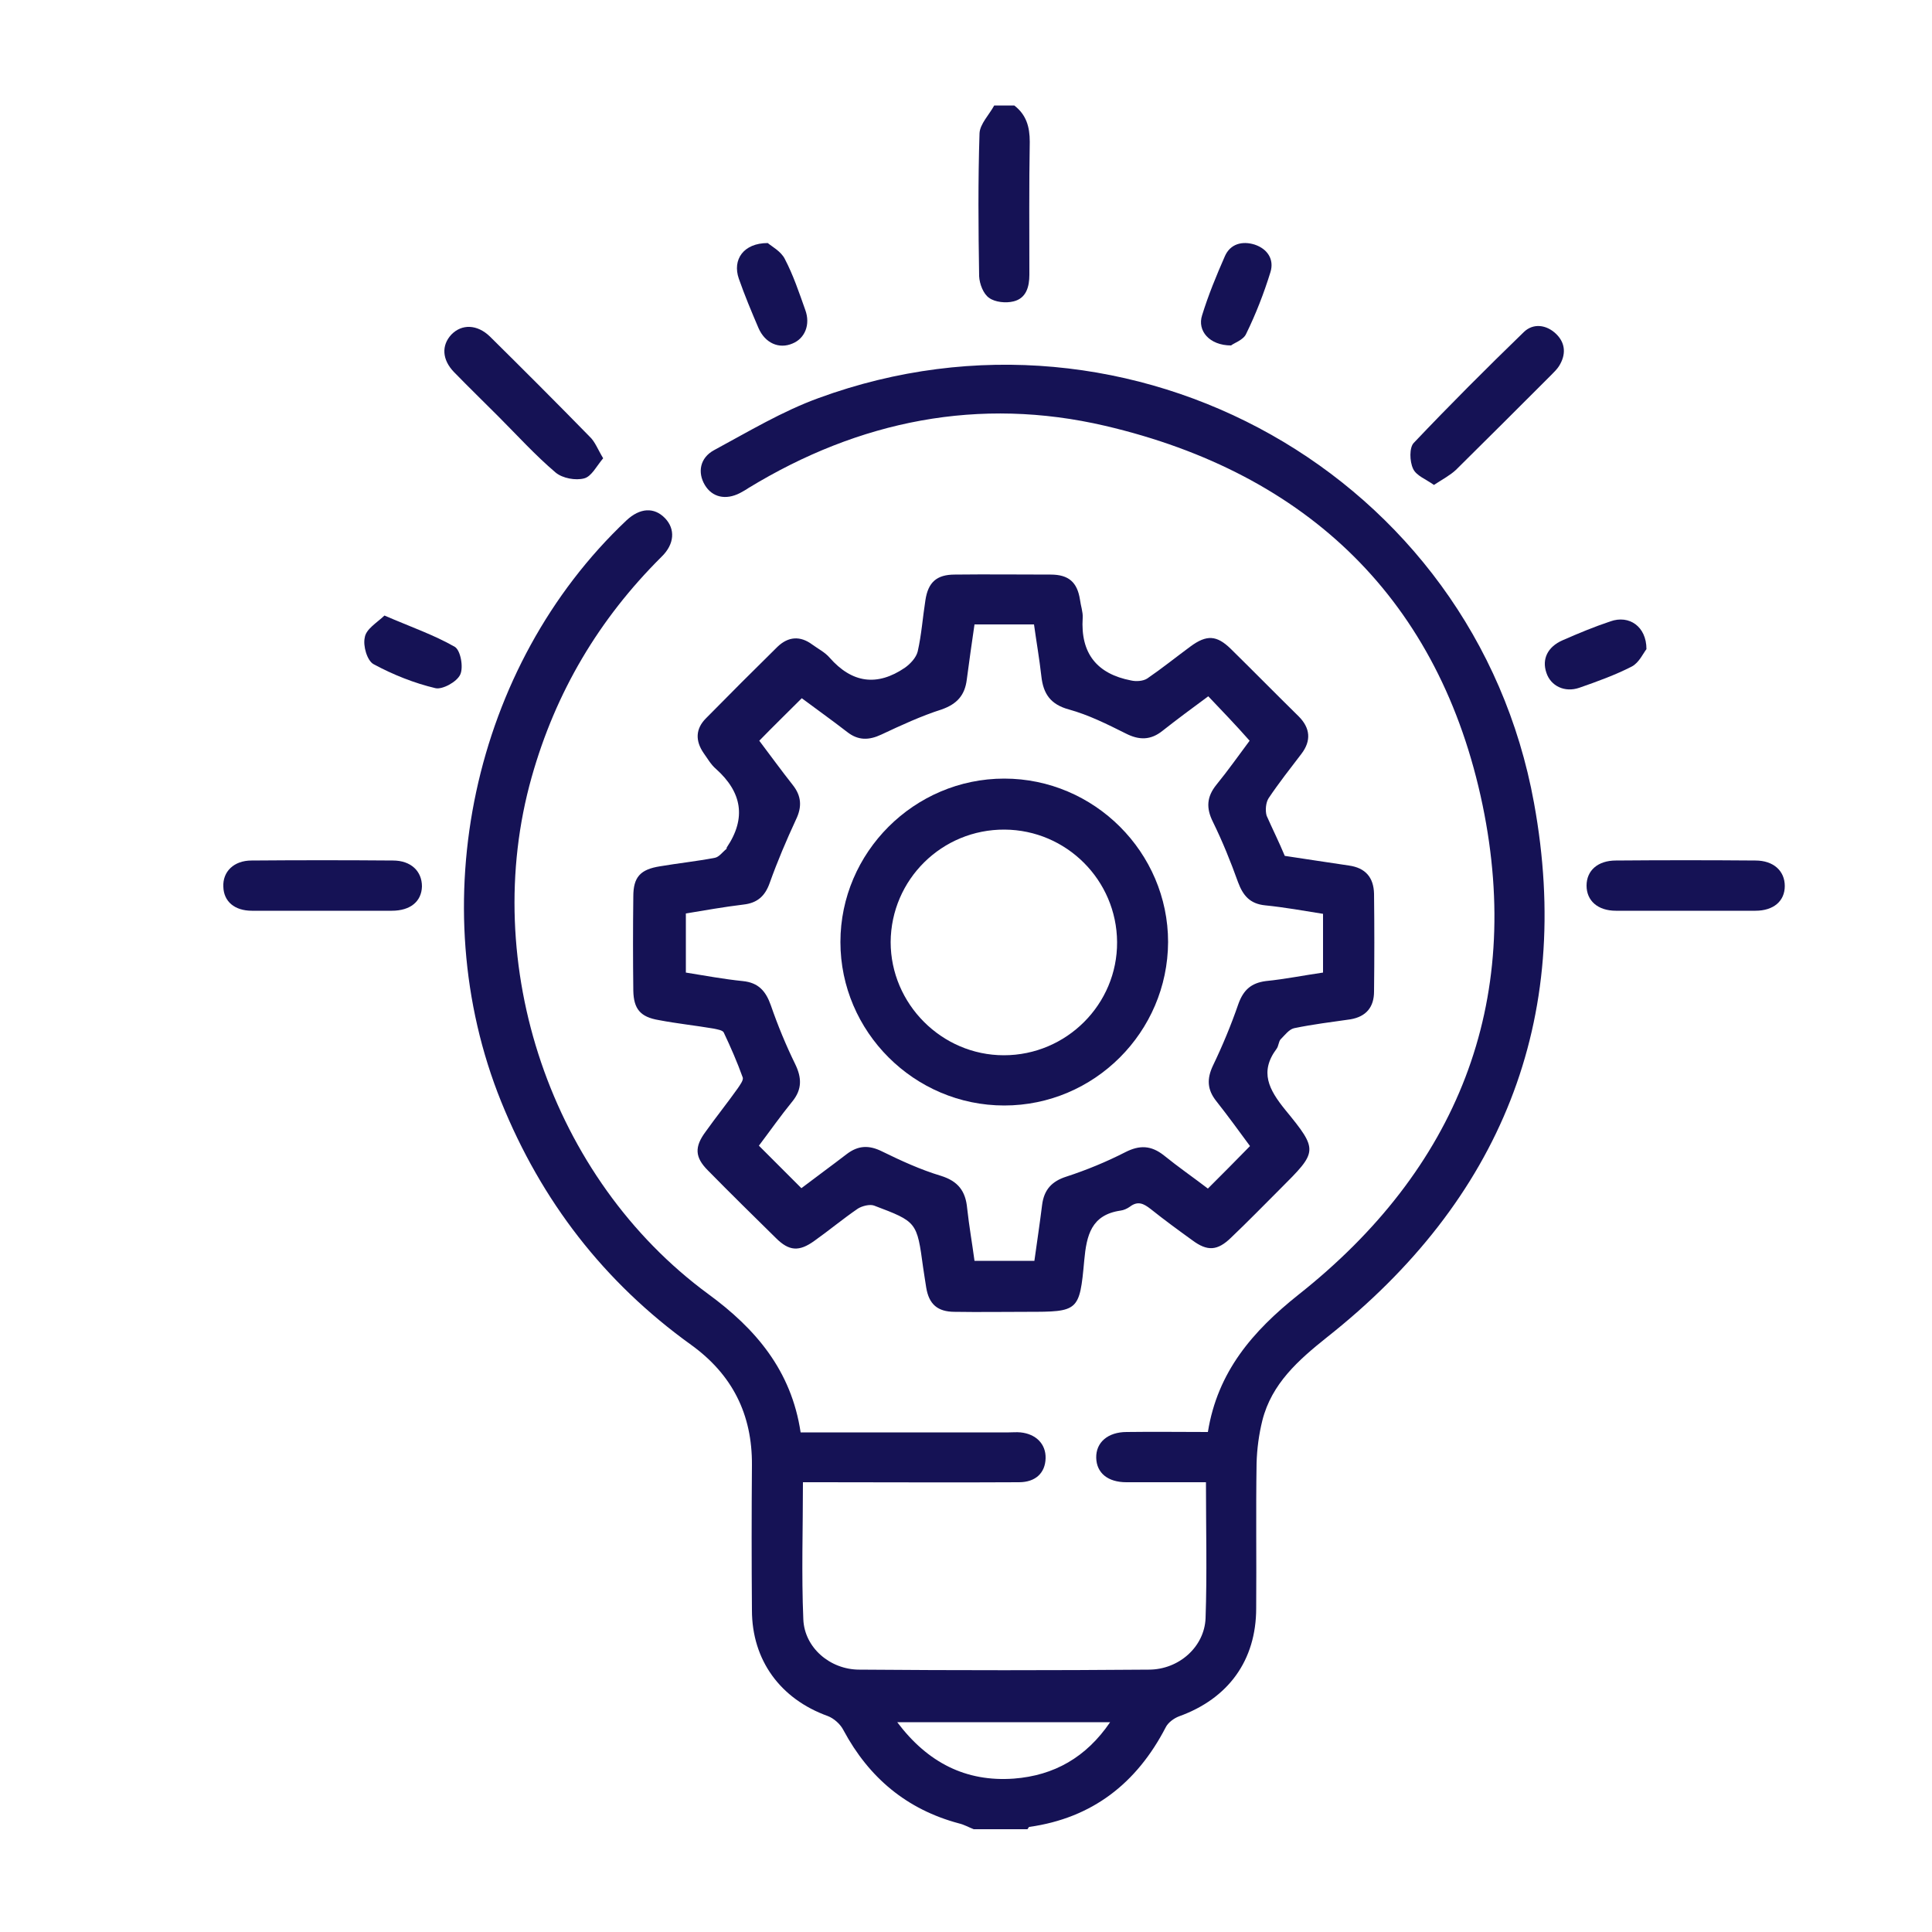
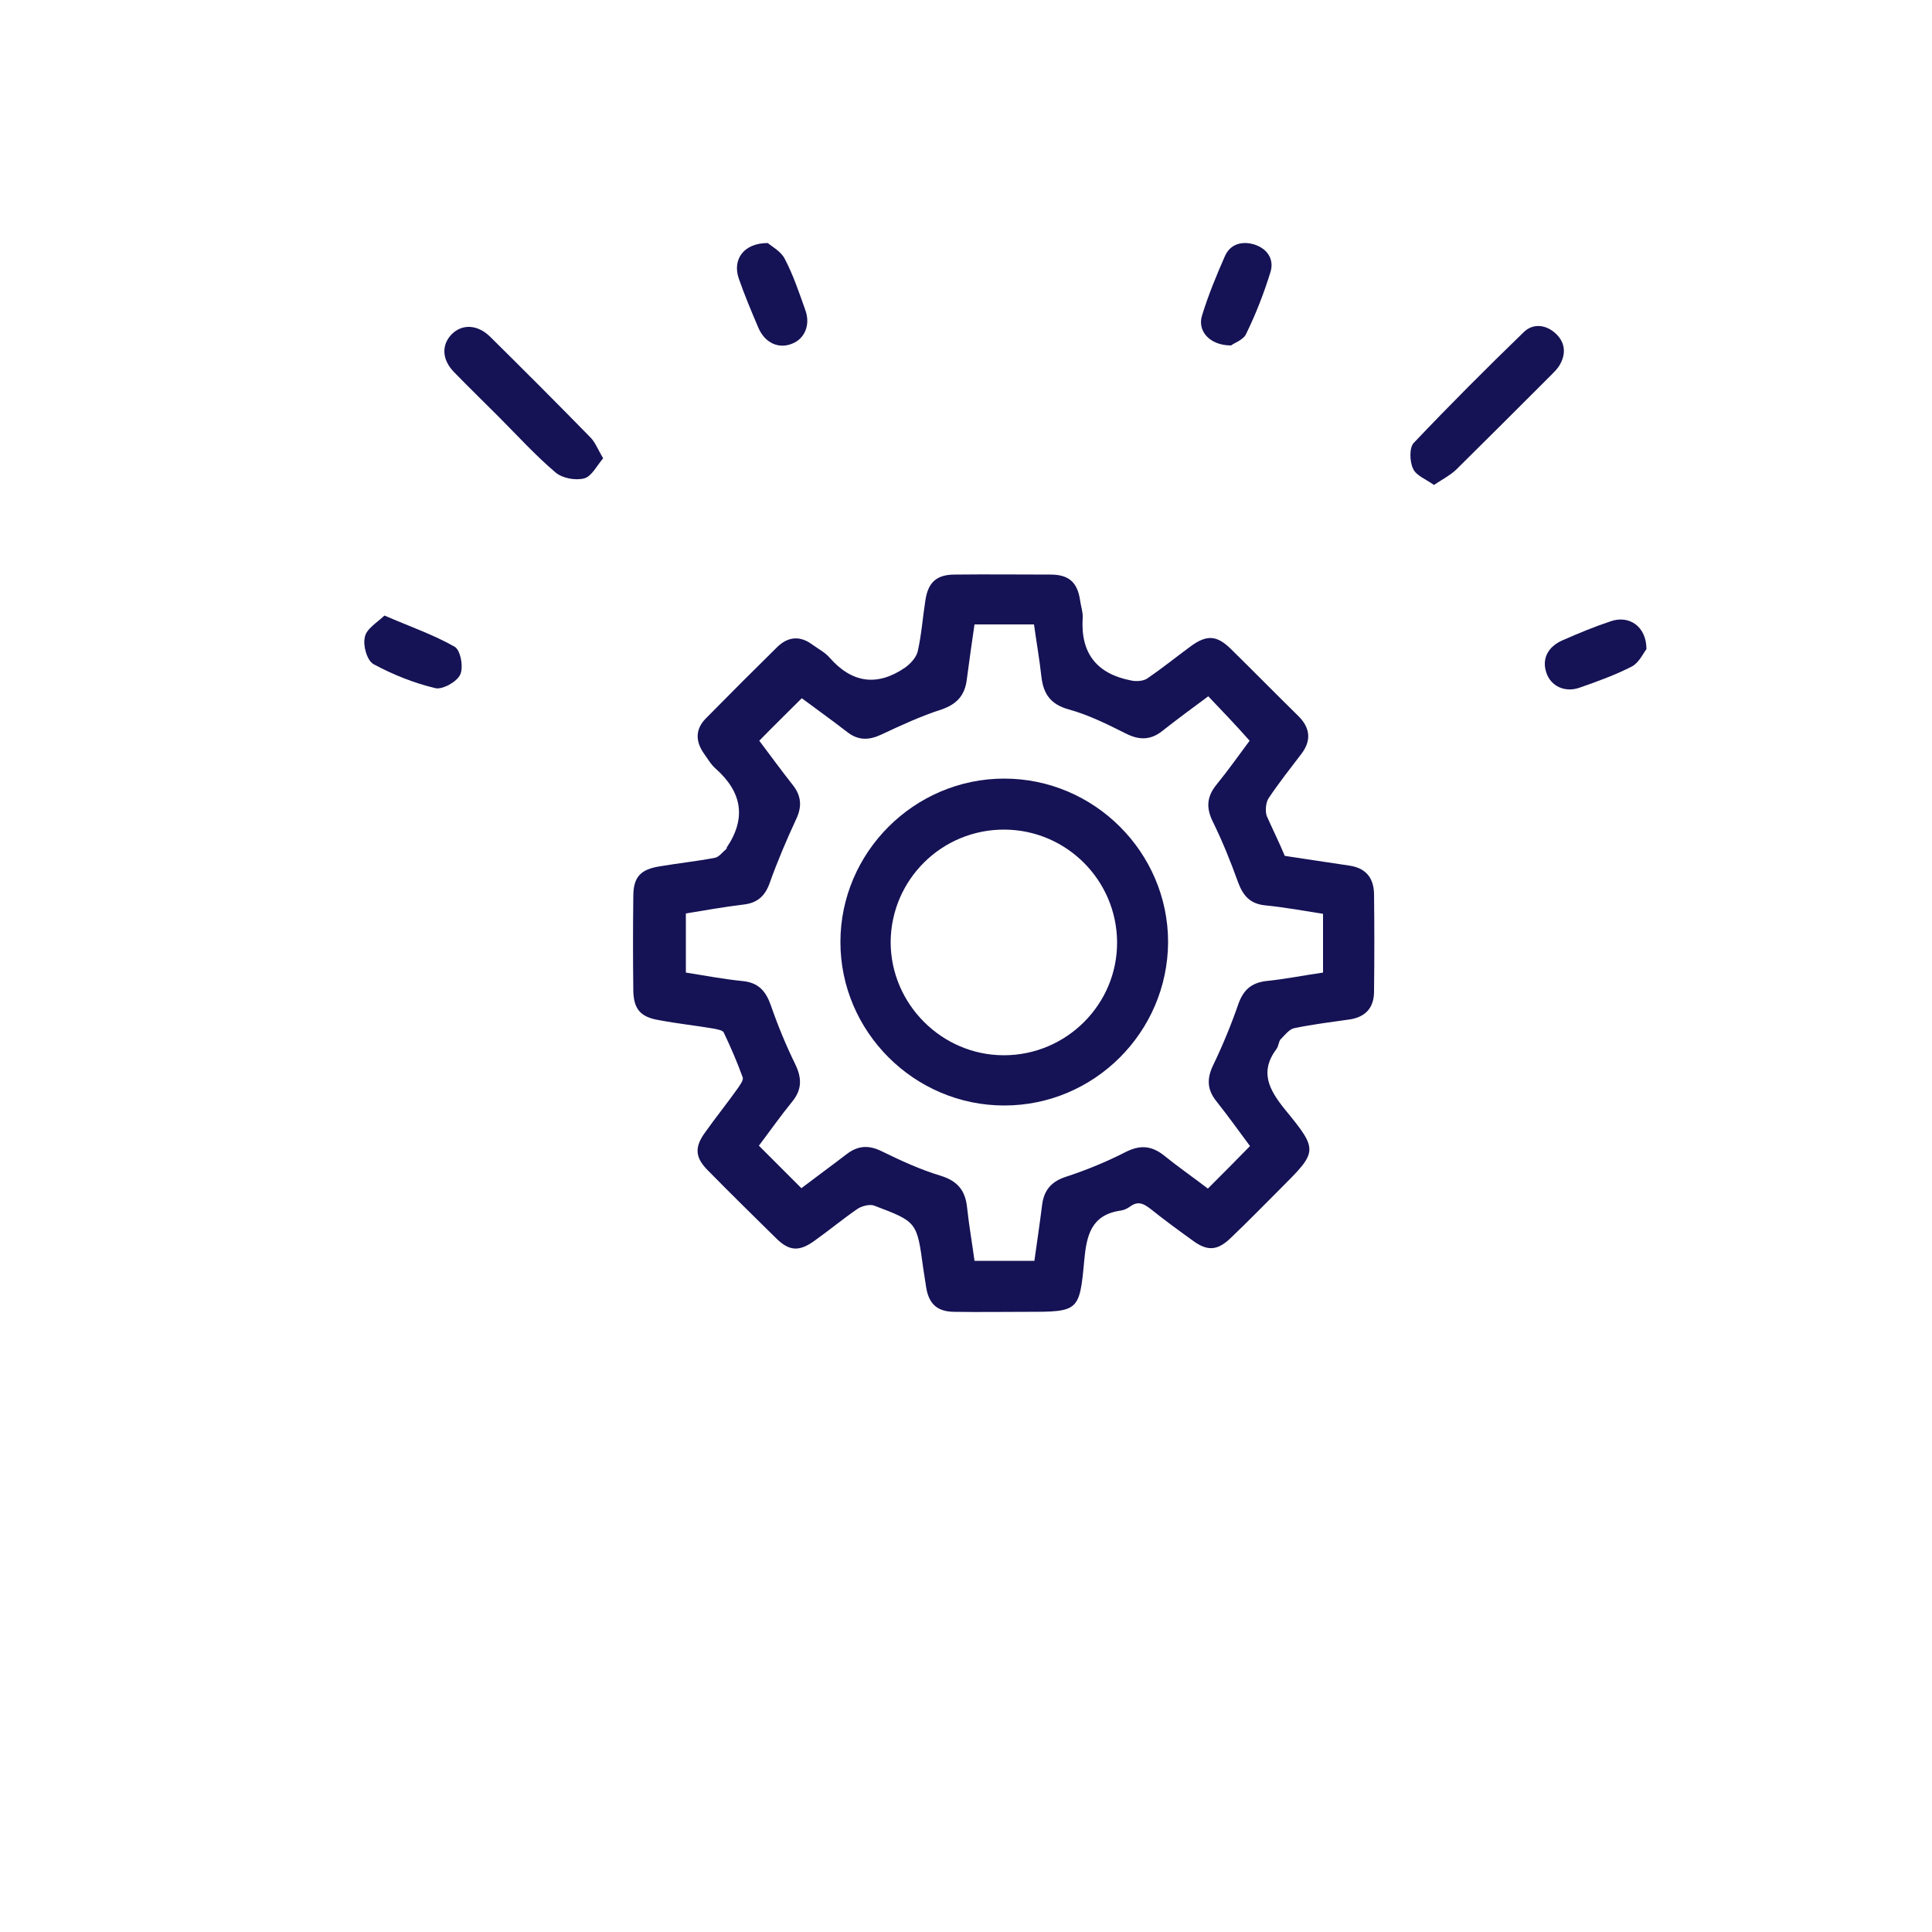
<svg xmlns="http://www.w3.org/2000/svg" version="1.1" id="Layer_1" x="0px" y="0px" viewBox="0 0 500 500" style="enable-background:new 0 0 500 500;" xml:space="preserve">
  <style type="text/css">
	.st0{fill:#151255;}
</style>
  <g>
-     <path class="st0" d="M252,473.4c-1.3-0.5-2.5-1.2-3.8-1.5c-13.5-3.6-23.3-11.8-29.9-24.1c-0.8-1.6-2.5-3.1-4.1-3.7   c-12.2-4.4-19.6-14.4-19.6-27.4c-0.1-12.5-0.1-25,0-37.5c0.1-13.2-5.1-23.5-15.8-31.2c-22.5-16.2-38.7-37.2-49.1-62.9   c-20.6-51-7.4-112.8,32.4-150.4c3.5-3.3,7.2-3.5,10-0.6c2.7,2.8,2.5,6.7-0.9,10c-16.2,16.1-27.4,35-33.6,57   c-13.7,48.5,5,103.9,45.7,133.8c12.3,9,21.5,19.8,23.9,35.8c1.6,0,3.1,0,4.7,0c16.4,0,32.8,0,49.2,0c1,0,2-0.1,3,0   c4,0.4,6.6,3,6.5,6.7c-0.1,3.8-2.6,6.2-6.9,6.2c-17.1,0.1-34.3,0-51.4,0c-1.4,0-2.8,0-4.5,0c0,12.1-0.4,23.8,0.1,35.5   c0.3,7.3,6.9,13,14.5,13c25,0.2,49.9,0.2,74.9,0c7.8,0,14.4-5.9,14.7-13.3c0.4-11.6,0.1-23.2,0.1-35.2c-7,0-13.8,0-20.6,0   c-4.8,0-7.7-2.4-7.8-6.3c-0.1-4,3-6.7,7.9-6.7c6.9-0.1,13.9,0,21,0c2.5-15.6,11.6-26.1,23.4-35.5c41.1-32.5,58.3-75.4,47.7-126.7   c-11-52.9-45.1-85.9-97.7-98.2c-32.6-7.6-63.6-1.4-92.3,16.1c-0.7,0.5-1.5,0.9-2.2,1.3c-3.7,1.9-7.2,1.1-9.1-2.1   c-1.9-3.2-1.3-7,2.4-9c8.9-4.8,17.7-10.1,27.1-13.5C292.7,73.4,381.6,123,397,207.8c10.3,56.3-8.7,102.8-53.6,138.3   c-7.4,5.9-14.3,12-16.7,21.5c-0.9,3.6-1.4,7.4-1.5,11.1c-0.2,12.5,0,25-0.1,37.5c0,13.5-7.2,23.4-20,28c-1.3,0.5-2.8,1.6-3.4,2.8   c-7.5,14.5-19,23.5-35.3,25.8c-0.2,0-0.3,0.4-0.5,0.6C261.3,473.4,256.7,473.4,252,473.4z M232.2,445.7   c7.9,10.5,17.8,15.5,30.2,14.6c10.4-0.8,18.7-5.5,24.9-14.6C268.8,445.7,250.9,445.7,232.2,445.7z" />
-     <path class="st0" d="M262.5,27.3c3.1,2.4,4,5.5,4,9.4c-0.2,11.5-0.1,22.9-0.1,34.4c0,3.1-0.8,6.1-4.1,6.9c-2,0.5-4.8,0.2-6.3-0.9   c-1.5-1-2.5-3.6-2.6-5.6c-0.2-12.3-0.3-24.7,0.1-37c0.1-2.4,2.5-4.8,3.8-7.2C259,27.3,260.8,27.3,262.5,27.3z" />
    <path class="st0" d="M332.5,221.5c5.5,0.8,11,1.7,16.6,2.5c4.3,0.6,6.4,3.1,6.5,7.3c0.1,8.4,0.1,16.8,0,25.3c0,4-2,6.5-6.1,7.2   c-4.9,0.7-9.8,1.3-14.6,2.3c-1.3,0.3-2.4,1.8-3.5,2.9c-0.5,0.6-0.5,1.7-1,2.4c-4.5,6-2,10.6,2.2,15.8c8.7,10.6,8.4,10.8-1.3,20.5   c-4.2,4.2-8.4,8.5-12.7,12.6c-3.5,3.4-6.1,3.6-10,0.7c-3.6-2.6-7.3-5.3-10.8-8.1c-1.8-1.4-3.3-2.2-5.4-0.6c-0.7,0.5-1.6,0.9-2.4,1   c-7.6,1.1-8.8,6.4-9.4,12.9c-1.2,13.2-1.5,13.3-14.8,13.3c-6.2,0-12.5,0.1-18.7,0c-4.5,0-6.7-2-7.4-6.3c-0.3-1.7-0.5-3.4-0.8-5.2   c-1.6-11.8-1.6-11.8-12.7-16c-1.1-0.4-3.1,0.1-4.2,0.8c-3.8,2.6-7.4,5.6-11.2,8.3c-4,2.9-6.6,2.7-10-0.7   c-5.9-5.8-11.8-11.6-17.6-17.5c-3.4-3.4-3.5-6.1-0.6-10c2.7-3.8,5.6-7.4,8.3-11.2c0.6-0.9,1.6-2.2,1.3-2.9   c-1.4-3.9-3.1-7.8-4.9-11.6c-0.3-0.6-1.7-0.8-2.6-1c-4.7-0.8-9.5-1.3-14.2-2.2c-4.8-0.8-6.5-2.9-6.6-7.6c-0.1-8.1-0.1-16.3,0-24.4   c0-5,1.8-7,6.9-7.8c4.7-0.8,9.5-1.3,14.2-2.2c1.1-0.2,2-1.5,3-2.3c0.1-0.1,0-0.3,0.1-0.4c5.1-7.6,3.9-14.3-2.8-20.3   c-1.3-1.1-2.2-2.7-3.2-4.1c-2.2-3.2-2.1-6.3,0.6-9c6.1-6.2,12.3-12.4,18.5-18.5c2.8-2.7,5.9-2.9,9-0.6c1.5,1.1,3.3,2,4.5,3.4   c5.8,6.6,12.3,7.5,19.5,2.6c1.4-1,2.9-2.6,3.3-4.2c1-4.4,1.3-8.9,2-13.3c0.7-4.6,2.9-6.6,7.6-6.6c8.3-0.1,16.5,0,24.8,0   c4.7,0,6.9,2,7.6,6.5c0.2,1.6,0.8,3.2,0.7,4.7c-0.6,9.2,3.7,14.5,12.5,16.2c1.3,0.3,3.1,0.2,4.2-0.5c3.8-2.6,7.4-5.5,11.2-8.3   c4.2-3.1,6.8-2.9,10.4,0.6c5.9,5.8,11.7,11.7,17.6,17.5c3,3,3.3,6.3,0.7,9.7c-2.9,3.8-5.9,7.6-8.5,11.5c-0.7,1.1-0.9,3.1-0.5,4.5   C329.3,214.5,331,217.9,332.5,221.5z M312.7,180.2c-4.2,3.1-8,5.9-11.8,8.9c-3.1,2.5-6.1,2.5-9.6,0.7c-4.8-2.4-9.6-4.8-14.7-6.2   c-4.7-1.3-6.6-4-7.1-8.6c-0.5-4.5-1.3-9-1.9-13.4c-5.4,0-10.3,0-15.4,0c-0.7,4.9-1.4,9.6-2,14.3c-0.5,4-2.5,6.3-6.5,7.7   c-5.3,1.7-10.5,4.1-15.6,6.5c-3.2,1.5-6,1.6-8.9-0.7c-4-3.1-8.1-6-11.7-8.7c-3.8,3.8-7.4,7.3-11,11c2.8,3.7,5.7,7.7,8.7,11.5   c2.2,2.8,2.4,5.6,0.8,8.9c-2.5,5.4-4.8,10.8-6.8,16.4c-1.2,3.4-3.2,5.2-6.8,5.6c-5,0.6-10,1.5-14.9,2.3c0,5.2,0,10.1,0,15.3   c5,0.8,9.8,1.7,14.7,2.2c4.1,0.4,6,2.6,7.3,6.3c1.8,5.2,3.9,10.3,6.3,15.2c1.7,3.5,1.8,6.5-0.7,9.6c-3.1,3.8-5.9,7.8-8.7,11.5   c3.8,3.8,7.3,7.3,11,11c3.8-2.9,7.8-5.8,11.7-8.8c3-2.3,5.8-2.4,9.2-0.7c4.9,2.4,9.9,4.7,15.2,6.3c4.5,1.4,6.4,4,6.8,8.4   c0.5,4.6,1.3,9.1,1.9,13.6c5.4,0,10.4,0,15.5,0c0.7-5,1.4-9.7,2-14.5c0.5-3.9,2.5-6.1,6.3-7.3c5.2-1.7,10.3-3.8,15.2-6.3   c3.7-1.9,6.7-1.8,10,0.8c3.7,3,7.6,5.7,11.4,8.6c3.7-3.7,7.2-7.2,10.9-11c-2.8-3.8-5.7-7.8-8.7-11.6c-2.4-3-2.5-5.8-0.9-9.2   c2.5-5.2,4.7-10.5,6.6-16c1.3-3.6,3.3-5.4,7.1-5.9c5-0.5,9.9-1.5,14.8-2.2c0-5.3,0-10.1,0-15.2c-5-0.8-10-1.7-15-2.2   c-3.9-0.4-5.7-2.5-7-6c-1.9-5.3-4-10.5-6.5-15.6c-1.8-3.6-1.6-6.5,0.9-9.6c3.1-3.8,5.9-7.8,8.6-11.4   C319.7,187.5,316.3,184,312.7,180.2z" />
-     <path class="st0" d="M83.5,235.7c-6.1,0-12.2,0-18.3,0c-4.5,0-7.3-2.4-7.4-6.2c-0.2-3.9,2.7-6.8,7.3-6.8c12.2-0.1,24.4-0.1,36.6,0   c4.7,0,7.5,2.8,7.5,6.7c-0.1,3.9-3,6.3-7.8,6.3C95.4,235.7,89.4,235.7,83.5,235.7z" />
-     <path class="st0" d="M436.1,235.7c-6,0-11.9,0-17.9,0c-4.7,0-7.6-2.6-7.6-6.5c0-3.9,2.9-6.5,7.6-6.5c12-0.1,24.1-0.1,36.1,0   c4.7,0,7.6,2.7,7.6,6.6c0,3.9-2.9,6.4-7.6,6.4C448.3,235.7,442.2,235.7,436.1,235.7z" />
    <path class="st0" d="M156.1,118.6c-1.7,2-3,4.7-4.9,5.2c-2.2,0.6-5.6,0-7.4-1.5c-5.3-4.5-10-9.7-14.9-14.6   c-3.8-3.8-7.6-7.5-11.4-11.4c-3.1-3.2-3.3-6.9-0.7-9.7c2.7-2.8,6.7-2.7,10,0.5c8.7,8.6,17.3,17.2,25.8,25.9   C154,114.3,154.7,116.3,156.1,118.6z" />
    <path class="st0" d="M371.1,125.5c-2.1-1.5-4.6-2.4-5.4-4.2c-0.9-1.9-1-5.5,0.2-6.7c9.3-9.8,18.8-19.3,28.5-28.7   c2.4-2.3,5.8-1.9,8.3,0.5c2.5,2.4,2.6,5.4,0.8,8.3c-0.5,0.8-1.3,1.6-2,2.3c-8.2,8.2-16.4,16.4-24.7,24.6   C375.3,123,373.4,124,371.1,125.5z" />
    <path class="st0" d="M198.7,62.9c0.9,0.8,3.4,2.1,4.4,4.1c2.2,4.2,3.7,8.7,5.3,13.2c1.4,3.8-0.1,7.4-3.3,8.7   c-3.5,1.5-7.1-0.1-8.8-4c-1.8-4.2-3.6-8.5-5.1-12.8C189.5,67.2,192.4,62.9,198.7,62.9z" />
    <path class="st0" d="M318.6,89.4c-5.6,0-8.8-3.8-7.5-7.8c1.6-5.2,3.7-10.3,5.9-15.3c1.4-3.2,4.5-4,7.7-3c3.3,1.1,5.1,3.8,4.1,7.1   c-1.7,5.5-3.8,10.9-6.3,16C321.8,88,319.3,88.8,318.6,89.4z" />
    <path class="st0" d="M99.5,159.3c6.7,2.9,12.8,5,18.2,8.1c1.5,0.9,2.3,5.3,1.4,7.2c-0.9,1.9-4.6,3.9-6.4,3.5   c-5.5-1.3-11-3.5-16-6.2c-1.7-0.9-2.8-4.8-2.3-6.9C94.7,162.8,97.5,161.2,99.5,159.3z" />
    <path class="st0" d="M426.1,168c-0.8,1-1.9,3.5-3.8,4.5c-4.3,2.2-9,3.9-13.6,5.5c-3.8,1.3-7.4-0.5-8.5-3.9   c-1.2-3.5,0.3-6.7,4.2-8.4c4.1-1.8,8.2-3.5,12.4-4.9C421.6,159.1,426.1,162.1,426.1,168z" />
    <path class="st0" d="M259.9,286.1c-23.3,0-42.4-19.1-42.4-42.3c0-23.2,19.1-42.3,42.4-42.3c23.3,0,42.4,19.1,42.4,42.3   C302.2,267.1,283.2,286.1,259.9,286.1z M259.8,273.1c16.2,0,29.4-13.2,29.3-29.3c-0.1-16-13.1-29-29.1-29.1   c-16.2-0.1-29.4,12.9-29.5,29.1C230.5,259.8,243.7,273.1,259.8,273.1z" />
  </g>
</svg>